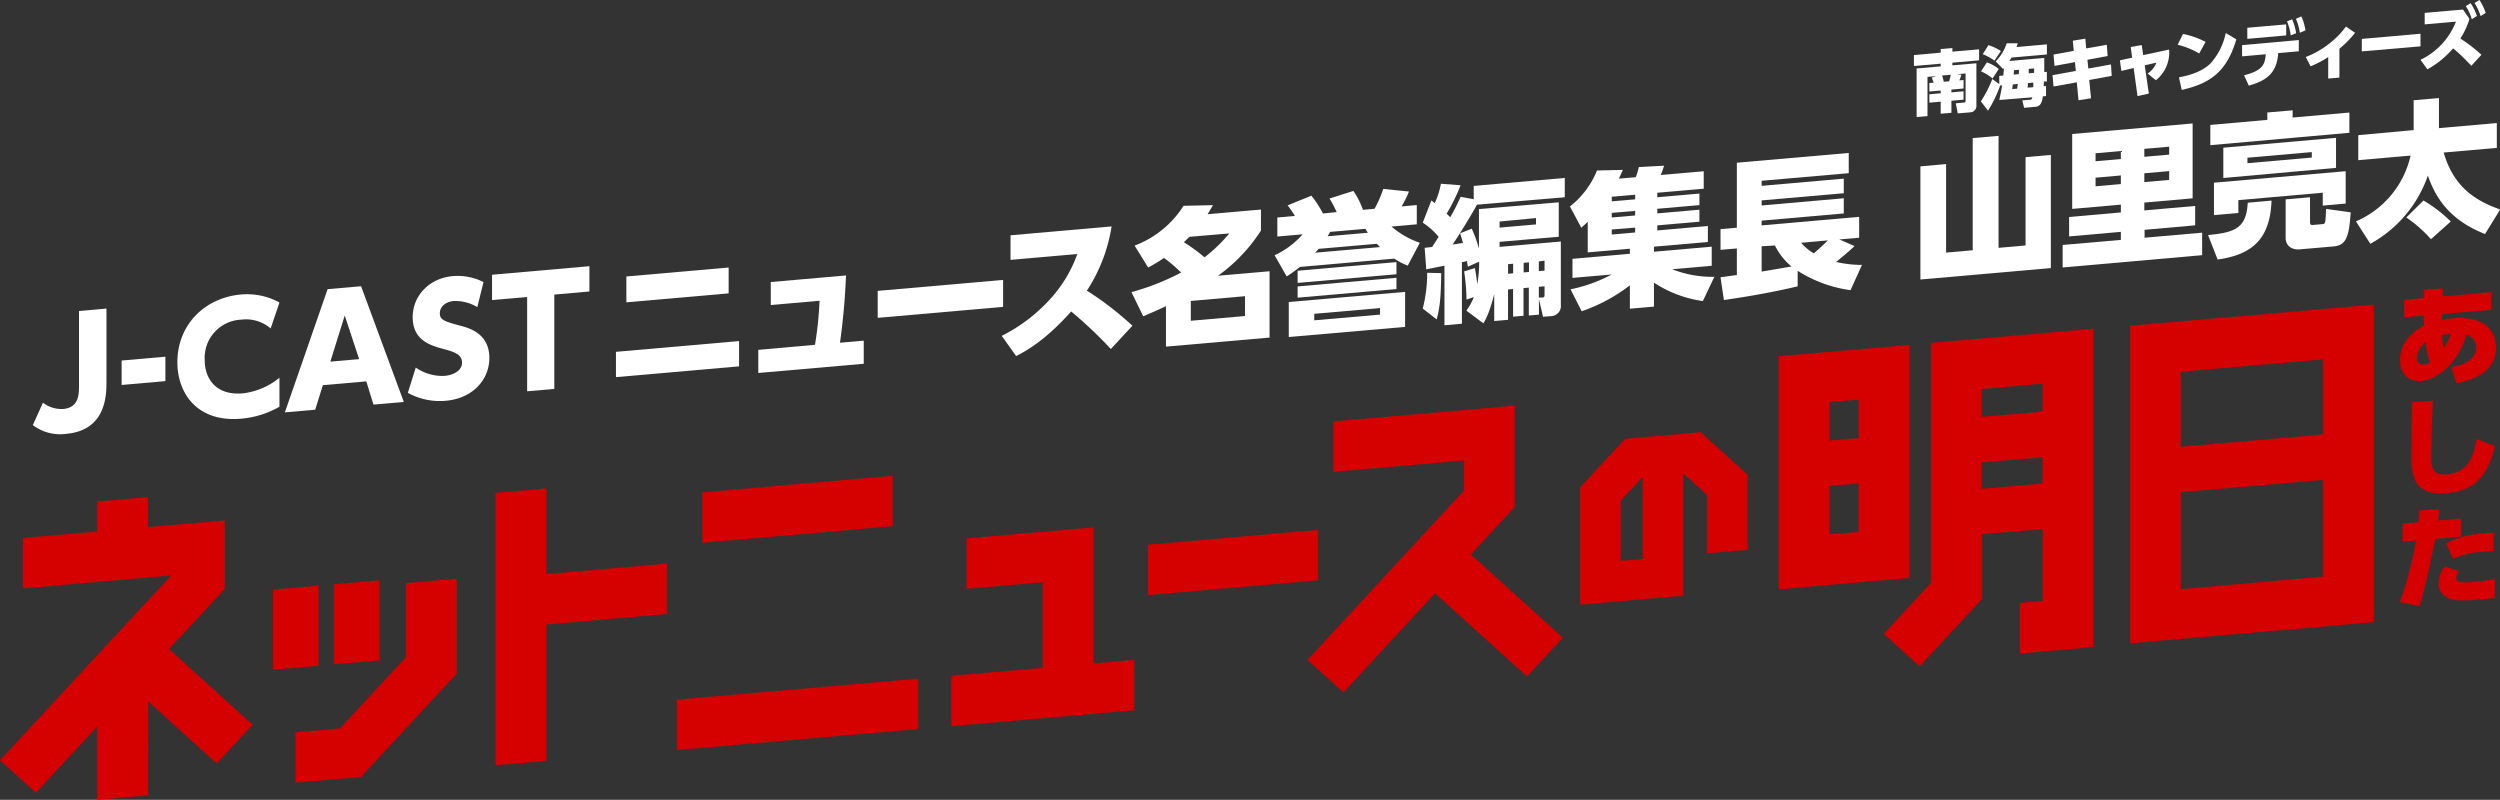
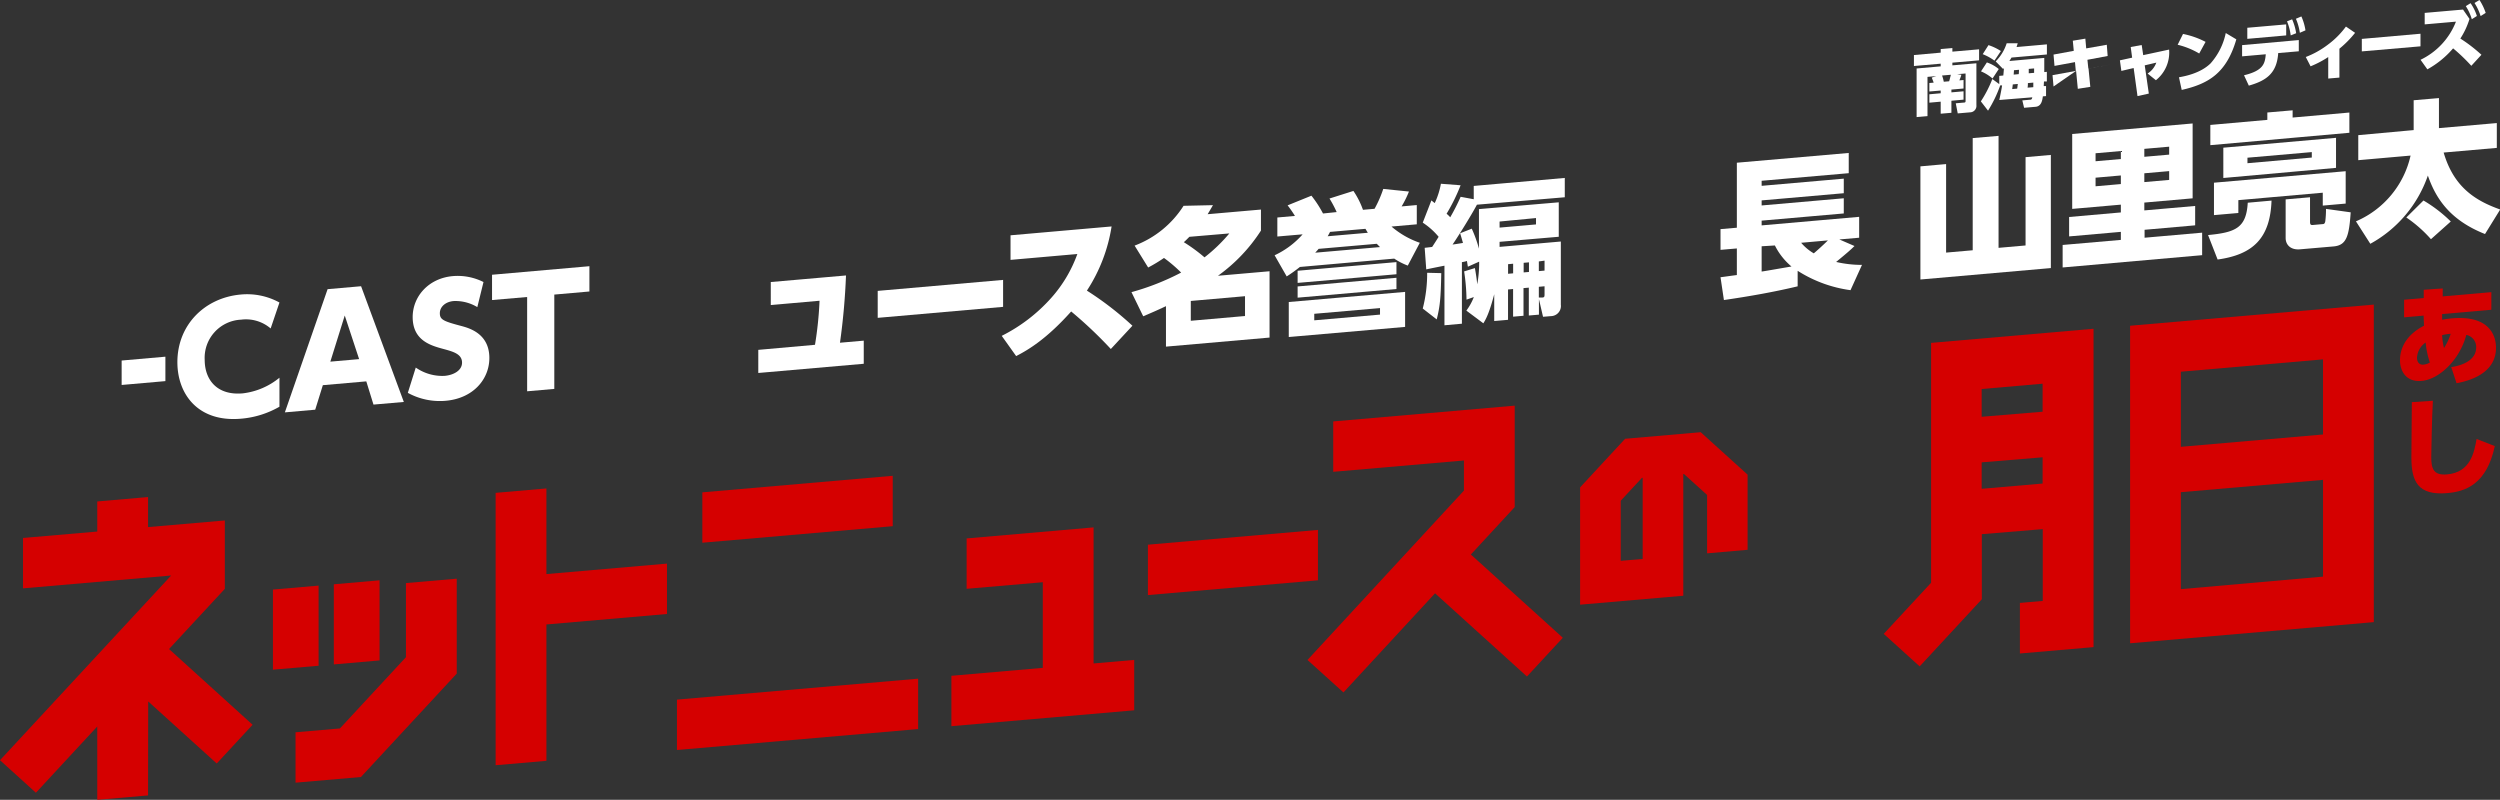
<svg xmlns="http://www.w3.org/2000/svg" viewBox="0 0 494.27 158.13">
  <rect x="0" y="0" width="494.27" height="158.13" fill="#333333" stroke="none" />
  <defs>
    <style>.cls-1{fill:#d50000;}.cls-2{fill:#fff;}</style>
  </defs>
  <title>title-logo</title>
  <g id="レイヤー_2" data-name="レイヤー 2">
    <g id="レイヤー_1-2" data-name="レイヤー 1">
      <polygon class="cls-1" points="44.45 116.42 44.45 102.9 29.27 104.21 29.27 98.27 19.23 99.14 19.23 105.09 4.55 106.36 4.55 116.32 33.84 113.78 0 150.3 7.1 156.73 19.23 143.63 19.23 158.13 29.27 157.26 29.3 138.68 42.85 150.95 49.94 143.29 33.42 128.32 44.45 116.42" />
      <polygon class="cls-1" points="62.99 115.78 53.96 116.56 53.96 132.4 62.99 131.62 62.99 115.78" />
      <polygon class="cls-1" points="75.04 114.73 66 115.52 66 131.36 75.04 130.57 75.04 114.73" />
      <polygon class="cls-1" points="80.26 129.93 67.2 144.02 58.43 144.78 58.43 154.74 71.36 153.62 90.3 133.18 90.3 114.41 80.26 115.28 80.26 129.93" />
      <polygon class="cls-1" points="108.03 96.57 97.99 97.44 97.99 151.29 108.03 150.42 108.03 123.46 131.87 121.39 131.87 111.43 108.03 113.5 108.03 96.57" />
      <polygon class="cls-1" points="176.5 94.07 138.86 97.34 138.86 107.3 176.5 104.03 176.5 94.07" />
      <polygon class="cls-1" points="226.95 117.65 260.57 114.73 260.57 104.77 226.95 107.69 226.95 117.65" />
      <polygon class="cls-1" points="133.84 148.28 181.52 144.14 181.52 134.18 133.84 138.32 133.84 148.28" />
      <polygon class="cls-1" points="216.21 104.27 191.11 106.45 191.11 116.41 206.17 115.11 206.17 132.04 188.1 133.61 188.1 143.57 224.24 140.43 224.24 130.47 216.21 131.17 216.21 104.27" />
      <polygon class="cls-1" points="299.47 100.25 299.47 80.2 263.59 83.32 263.59 93.28 289.43 91.04 289.43 97 258.5 130.48 265.61 136.9 283.72 117.3 301.89 133.75 308.98 126.09 290.8 109.63 299.47 100.25" />
      <path class="cls-1" d="M321.3,86.75l-8.9,9.61v23.19l20.4-1.77V93.72l.14,0,4.57,4.14V109.4l8-.7V93.84l-9.27-8.39Zm3.47,23.76-4.34.37V99l4.2-4.53.14,0Z" />
-       <path class="cls-1" d="M377.52,68.19l-25.85,2.24v46.08l25.85-2.25ZM367.48,79v7.6l-5.77.5v-7.6Zm-5.77,26.65V96.08l5.77-.5v9.59Z" />
      <path class="cls-1" d="M421.14,64.4v62.78L469.32,123V60.22Zm38.14,6.65V85.9l-28.11,2.44V73.49Zm-28.11,45.43V97.31l28.11-2.44V114Z" />
      <path class="cls-1" d="M381.79,115.22l-9.36,10.1,7.1,6.43,12.29-13.27V105.61l12.05-1v14.2l-4.52.39v10l14.56-1.26V65l-32.12,2.79Zm10-18.58V91.41l12.05-1V95.6Zm12.05-20.78V81.4l-12.05,1V76.91Z" />
-       <path class="cls-2" d="M21.05,61v14.4c0,2.63,0,9.68-8,10.38a8.9,8.9,0,0,1-6.56-1.74l2-4.42a6.08,6.08,0,0,0,4,1.24c3.13-.28,3.13-2.91,3.13-4.73V61.49Z" />
      <path class="cls-2" d="M32.7,70.52v4.83l-8.65.76V71.28Z" />
      <path class="cls-2" d="M55.25,80.41a18.24,18.24,0,0,1-7.61,2.37c-8.53.74-12.57-4.9-12.57-11.17,0-7.49,5.52-12.77,12.55-13.38a13.28,13.28,0,0,1,7.63,1.58l-1.74,5.13a7.49,7.49,0,0,0-5.84-1.74,7.55,7.55,0,0,0-7.2,7.94c0,3.92,2.41,7.08,7.52,6.63a14,14,0,0,0,7.26-3.09Z" />
      <path class="cls-2" d="M63.83,76.15,62.32,81l-6,.53,8.45-24.36,6.62-.58,8.45,22.88-6,.52L72.42,75.4ZM71,71l-2.84-8.62-2.85,9.12Z" />
      <path class="cls-2" d="M94.37,60.72a8.36,8.36,0,0,0-4.68-1.2c-1.62.14-2.73,1.14-2.73,2.4s.67,1.58,4.18,2.51c1.66.44,5.61,1.53,5.61,6.35,0,4.22-3.22,8-8.66,8.46a13.15,13.15,0,0,1-7.46-1.57l1.57-5a9.17,9.17,0,0,0,5.72,1.64c1.77-.16,3.43-1.06,3.43-2.61,0-1.7-1.72-2.17-3.66-2.7-2.44-.66-6.1-1.63-6.1-6.31,0-4.1,3.16-7.68,7.93-8.1a11.36,11.36,0,0,1,6.07,1.17Z" />
      <path class="cls-2" d="M109.59,76.89l-5.37.47V58.72l-6.94.6v-5l19.25-1.69v5l-6.94.61Z" />
-       <path class="cls-2" d="M146.12,67.43v5l-24.34,2.13v-5Zm-2.06-14.54V58l-20.22,1.77V54.66Z" />
      <path class="cls-2" d="M170.77,67.35v4.57l-20.85,1.82V69.17l11.21-1a71.83,71.83,0,0,0,.9-8.71l-9.64.85V55.76l14.87-1.3a131.79,131.79,0,0,1-1.19,13.3Z" />
      <path class="cls-2" d="M198.32,55.34v5.33l-24.79,2.17V57.51Z" />
      <path class="cls-2" d="M219.77,44.77a32.2,32.2,0,0,1-4.88,12.69,63,63,0,0,1,9,6.94L219.62,69a84.44,84.44,0,0,0-7.84-7.42c-4.79,5.36-8.39,7.55-10.88,8.82l-2.85-4a32.78,32.78,0,0,0,9.76-7.47A26.48,26.48,0,0,0,213,50.22l-13.21,1.16V46.52Z" />
      <path class="cls-2" d="M224.32,48.56A19.7,19.7,0,0,0,234,40.69l5.81-.13c-.44.77-.64,1.11-1.05,1.79l10.54-.92v4.16a32.73,32.73,0,0,1-8.5,8.93L251,53.63V66.74l-20.48,1.79v-8c-1.91.9-2.87,1.31-4.5,2l-2.32-4.77a49.21,49.21,0,0,0,9.82-3.87A28.26,28.26,0,0,0,230.13,51,30.71,30.71,0,0,1,227,52.89Zm10.83-1.74c-.52.52-.69.71-1.1,1.06a32.9,32.9,0,0,1,4.09,3,31.73,31.73,0,0,0,4.91-4.73Zm11,11.74-10.72.94v3.92l10.72-.94Z" />
      <path class="cls-2" d="M264.27,41.93a21.86,21.86,0,0,0-1.42-2.68l4.73-1.5a16.36,16.36,0,0,1,1.89,3.73l2.29-.2a22.87,22.87,0,0,0,1.72-3.93l5.08.52a20,20,0,0,1-1.45,2.94l3-.27v3.81l-5,.44A17,17,0,0,0,280.71,48l-2.38,4.51a12.9,12.9,0,0,1-2.68-1.38L257,52.78a29.48,29.48,0,0,1-2.61,1.87L252,50.47a16.84,16.84,0,0,0,5.54-4.14l-5,.43V43l3.48-.31a22.75,22.75,0,0,0-1.45-2.09l4.71-1.91a22.34,22.34,0,0,1,2.29,3.52Zm13.53,22.7-23,2V59.71l23-2Zm-21.25-8.7v-2.4l19.54-1.71v2.4Zm0,2.92V56.63l19.54-1.71v2.22Zm16.29,2.06-13,1.13v1.29l13-1.13Zm0-12.06-.64-.65-11.5,1c-.18.22-.23.28-.67.76Zm-9.88-3c-.29.58-.37.68-.46.86l7.93-.69c-.26-.42-.35-.59-.47-.78Z" />
      <path class="cls-2" d="M291.6,53c.2,1.13.35,2.08.46,3.21a23.19,23.19,0,0,0,.38-4.48l-2.23,1c-.12-.72-.15-.9-.18-1.13a6.18,6.18,0,0,1-1,.23V64l-3.45.31V52.53c-.64.12-3.17.63-3.6.73L281.67,49c.43-.06,1-.11,1.48-.18.44-.66,1-1.55,1.28-2a14,14,0,0,0-3.14-2.8L283,39.62c.37.32.49.4.66.53a15.64,15.64,0,0,0,1.22-3.82l3.89.3A36,36,0,0,1,286,42.26a5.36,5.36,0,0,1,.72.7,41.26,41.26,0,0,0,2.06-4.05l2.59.48V36.76l18-1.58V39L292,40.47c-1.08,2.06-3.9,6.57-4.82,7.88.43-.06,1.07-.15,2.06-.32-.15-.52-.24-.86-.56-1.91l2.3-.91a26,26,0,0,1,1.42,3.95V41.34L308.18,40v6.81l-11.7,1v1l12.11-1.06v12.5a2,2,0,0,1-1.92,2.25l-1.6.13-.81-3.49v3.07l-2,.17V56.87l-1.05.09v5.47l-2.06.18V57.14l-1,.09v6l-2.73.24v-5.3c-1,3.83-1.68,5-2.15,5.75l-3.36-2.51a11.21,11.21,0,0,0,1.48-2.68l-1.45.51a39.2,39.2,0,0,0-.47-5.58Zm-6.65,1c-.09,5-.26,6.6-.9,9.15L281.29,61a27.72,27.72,0,0,0,.87-7.07Zm11.53-10.2V45l7.2-.63V43.11Zm1.68,8.43v1.9l1-.09v-1.9Zm3.08-.27v1.9l1.05-.09v-1.9Zm3-.27v1.91l1.13-.1V51.53Zm0,7.14.52,0c.56,0,.61-.11.61-.67V56.6l-1.13.1Z" />
-       <path class="cls-2" d="M329,32.76a14.45,14.45,0,0,1-.67,1.84l8.51-.74v3.45l-9.18.8V39l8.33-.73v2.28l-8.33.73v.91l8.33-.73v2.37l-8.33.73v1l10-.88v3.16L327,48.77v1l11.42-1v3.78l-7.82.68a21.79,21.79,0,0,0,8.34,1.5l-2.27,4.79A23.37,23.37,0,0,1,327,55.88v4.74l-4.76.41V56.41a33.38,33.38,0,0,1-9.53,5.13l-2.2-4.34a29.83,29.83,0,0,0,8.13-2.93l-7.75.67V51.17l11.35-1v-1l-8.33.73V43.85c-.35.35-.59.55-1.28,1.17l-2.24-4.2a17.24,17.24,0,0,0,5.35-7.11l5.11-.12c-.24.54-.44,1-.79,1.73l3.34-.29a11.71,11.71,0,0,0,.61-2ZM318.66,38.9v.91l4.62-.4V38.5Zm0,3.19V43l4.62-.4v-.91Zm0,3.28v1l4.62-.41V45Z" />
      <path class="cls-2" d="M340.16,54.81c.79-.09,2.21-.31,3.23-.43V49.12l-3.23.28V45.3l3.23-.28V32.17l22.12-1.93v4l-17.22,1.5v1l16.24-1.42V38.2l-16.24,1.42v1l16.24-1.42v3l-16.24,1.42v.94l19.28-1.69V47l-3.92.34,3,1.3c-.79.77-1.25,1.19-3.63,3.15a22.46,22.46,0,0,0,5.11.58l-2.27,5a25.86,25.86,0,0,1-10.45-3.83v3.07c-4.85,1.16-9.7,2-14.58,2.71Zm8.13-6.12v5c1.31-.2,3.17-.54,5.9-1a13,13,0,0,1-3.28-4.16ZM356.1,48a9.76,9.76,0,0,0,2.5,2.09c.58-.49,1.86-1.63,2.79-2.56Z" />
      <path class="cls-2" d="M395.13,26.86V49l5.34-.47V31.07l5-.44V53l-25.79,2.26V32.89l5.08-.45v17.5l5.26-.46V27.3Z" />
      <path class="cls-2" d="M434,44.55,424,45.43V47l11.38-1v4.45L407.8,52.88V48.43l11.51-1V45.84l-10.23.9V42.9L419.31,42V40.46l-9.62.84V26.49l23.81-2.08v14.8l-9.55.84V41.6L434,40.72ZM419.31,29.86l-5,.44v1.58l5-.44Zm0,4.83-5,.44v1.7l5-.44ZM428.86,29l-4.91.43V31l4.91-.43Zm0,4.83-4.91.43V36l4.91-.43Z" />
      <path class="cls-2" d="M436.55,46.47c5.55-.52,7.55-1.48,7.85-6.39l4.7-.42c-.26,7.4-3.63,10.68-10.66,11.65Zm27.94-24.22v4L437,28.7v-4l11.27-1V22.24l5-.43v1.43Zm-.73,11.6v6.4l-4.53.4V38.1l-16.69,1.47v2.54l-4.82.42V36.12Zm-1.91-6.6v5.94l-22.28,2V29.2Zm-4.79,2.82-12.72,1.11v1.09l12.72-1.12Zm-.35,13.76c0,.61.17.68.58.65l1.89-.17c.31,0,.46-.12.55-.57a20.23,20.23,0,0,0,.14-2.44l4.88.68c-.32,4.68-.81,6.51-3.37,6.74l-6.62.57c-2,.18-2.87-1-2.87-2.23V39.42l4.82-.42Z" />
      <path class="cls-2" d="M465.79,43.76a18.54,18.54,0,0,0,10.8-13l-10.34.91V26.72l10.95-1V19.82l5-.43v5.94l11.44-1v4.91l-10.51.92c2,6.85,6.27,9.52,11.18,11.26l-3,4.85c-6.85-2.71-9.7-6.93-11.3-11.56A24.49,24.49,0,0,1,468.63,48.2Zm13.35-4.12a27.69,27.69,0,0,1,5.4,4.15l-3.92,3.5A25.78,25.78,0,0,0,475.75,43Z" />
      <path class="cls-2" d="M387.78,14.78a7.77,7.77,0,0,1-.4,1.11l.83-.07V17.5l-2.4.21v.55l2.4-.21V19.7l-2.4.22V22.3l-2.12.18V20.1l-2.24.2V18.64l2.24-.2V17.9l-2.24.19V16.41l.85-.07c-.07-.22-.16-.45-.38-1l.9-.29-1.74.15v7.76l-2.15.19V13.54l4.76-.42v-.53l-5.29.46V10.88l5.29-.47V9.7L386,9.5v.71l5.28-.46v2.18l-5.28.46v.53l4.75-.41v8.27a1.28,1.28,0,0,1-1.24,1.43l-2.45.21-.39-2,1.63-.14c.31,0,.31-.19.31-.33V14.53l-1.67.14Zm-2.42,1.29c.09-.28.12-.4.34-1.29l-1.74.15a7.36,7.36,0,0,1,.34,1.23Z" />
      <path class="cls-2" d="M395.28,19.77c.23-1.09.45-2.15.55-2.89l-.37,0a24.87,24.87,0,0,1-2.41,5l-1.42-1.84a23.62,23.62,0,0,0,2.27-4.41l1.37,1V15l.8-.07c.05-.49.1-1,.12-1.48a1.35,1.35,0,0,1-.16.19l-1.47-1.5a9,9,0,0,0,2.18-3.59l2.18,0c-.1.36-.15.49-.23.75l6-.53v2l-7,.61c-.12.21-.21.36-.42.68l6.9-.61c0,.69,0,1.79,0,2.8l.51-.05V16.1l-.57,0-.05.91.46,0V19l-.63.05c-.11.79-.28,2-1.5,2.07l-2.21.19-.35-1.46,1.46-.13c.35,0,.43-.09.51-.48Zm-1.34-4.25a8.54,8.54,0,0,0-2.28-1.41l1.16-1.77a7.38,7.38,0,0,1,2.35,1.31Zm.38-3.53A10.33,10.33,0,0,0,392,10.71l1.14-1.79a10.55,10.55,0,0,1,2.45,1.17Zm4.5,5.53c.05-.42.06-.5.12-.92l-1,.09c0,.16-.1.78-.11.92Zm-.64-3.64-.06.87,1-.09a7.81,7.81,0,0,0,.05-.86ZM402,17.24c0-.14,0-.77,0-.91l-1.07.1c0,.31,0,.48-.06.9Zm-.9-3.62c0,.14,0,.74,0,.87l1.06-.09v-.87Z" />
-       <path class="cls-2" d="M416.53,8.85l.17,2.22-4,.75.18,1.73,4.48-.81L417.5,15l-4.44.81.35,3.62-2.47.39-.34-3.55L406,17.1l-.2-2.24,4.6-.84-.16-1.74-4.05.75L406,10.79l4-.74-.19-2,2.48-.41.17,1.93Z" />
+       <path class="cls-2" d="M416.53,8.85l.17,2.22-4,.75.18,1.73,4.48-.81l-4.44.81.35,3.62-2.47.39-.34-3.55L406,17.1l-.2-2.24,4.6-.84-.16-1.74-4.05.75L406,10.79l4-.74-.19-2,2.48-.41.17,1.93Z" />
      <path class="cls-2" d="M424.84,18.5,422.6,19l-.76-5.55-2.43.57-.29-2.09,2.42-.53-.28-2.11,2.17-.39.3,2,5.12-1.1a7,7,0,0,1-2.61,6.06l-1.64-1.32a4.29,4.29,0,0,0,1.72-2.16l-2.29.54Z" />
      <path class="cls-2" d="M434.8,10.58a15.4,15.4,0,0,0-4.26-1.73l1.06-2.14a16.75,16.75,0,0,1,4.46,1.57Zm-4,4.7c1.05-.19,4.21-.75,6.25-2.75a13,13,0,0,0,3-6l2.09,1.25c-1.92,6.61-5.42,8.78-10.8,10Z" />
      <path class="cls-2" d="M443.66,14.88c3.85-.92,4.15-2.35,4.3-4.15l-4.68.41V8.92l11.21-1v2.22l-4.07.35c-.26,4-2.35,5.46-5.81,6.44ZM452,4.82V7l-7.69.68V5.49Zm1.17-1a10.72,10.72,0,0,1,.8,2.75L452.89,7a10.61,10.61,0,0,0-.73-2.78ZM455,3.25A10.68,10.68,0,0,1,455.81,6l-1.11.48a11.28,11.28,0,0,0-.78-2.77Z" />
      <path class="cls-2" d="M462.52,15.34l-2.21.19V11.28a20,20,0,0,1-3.49,1.83l-.95-1.84a17.49,17.49,0,0,0,4.33-2.41,16.7,16.7,0,0,0,3.61-3.61l1.81,1.24a20.64,20.64,0,0,1-3.1,3.14Z" />
      <path class="cls-2" d="M478.55,6.67V9.16l-11.6,1V7.69Z" />
      <path class="cls-2" d="M488.24,3.74a15.25,15.25,0,0,1-1.81,3.88,30.05,30.05,0,0,1,4.17,3.21l-2,2.18A36.07,36.07,0,0,0,485,9.56a18.39,18.39,0,0,1-5.09,4.15l-1.35-1.89a14,14,0,0,0,7-7.54l-6.18.54V2.55l7.58-.66Zm.21-3.11a9.19,9.19,0,0,1,1.25,2.53l-1,.64a10.23,10.23,0,0,0-1.19-2.59ZM490.21,0a10.82,10.82,0,0,1,1.23,2.55l-1,.63A10.75,10.75,0,0,0,489.23.59Z" />
      <path class="cls-1" d="M484.63,72.58c.9-.14,4.93-.8,4.93-3.9a2.44,2.44,0,0,0-1.95-2.47c-1.36,5.1-5.48,8.81-8.83,9.1-3.12.27-4.28-2-4.28-4.09,0-2.91,1.76-5.3,4.74-6.82,0-.7-.05-.85-.07-2l-3.86.34V59.26l3.88-.34V57.29l3.75-.26,0,1.57,9.62-.84v3.48l-9.73.85v1.13a17.39,17.39,0,0,1,1.95-.28c7.1-.62,8.7,3.11,8.7,5.83,0,3.5-2.54,6-7.8,7Zm-5.06-4.86a3.88,3.88,0,0,0-1.71,3c0,.61.26,1.46,1.29,1.37a2.81,2.81,0,0,0,1.25-.42A17.59,17.59,0,0,1,479.57,67.72ZM484.52,66a8.28,8.28,0,0,0-1.69.26,12.72,12.72,0,0,0,.37,2.55A11.58,11.58,0,0,0,484.52,66Z" />
      <path class="cls-1" d="M481,79.23c-.19,3.13-.32,10.55-.32,11.14,0,2.32.46,3.66,3.13,3.42,4.67-.4,5.37-4.42,5.83-7l3.6,1.4c-1.58,7.47-5.72,9-9.41,9.3-5.81.5-7.08-2.32-7.08-7.06,0-1.72.09-9.38.09-10.92Z" />
-       <path class="cls-1" d="M474.46,119.05a68.71,68.71,0,0,0,3.2-12.19l-2.65.23v-3.56l3.13-.28c.09-.74.11-1.14.18-2.34l4-.21c-.19,1.56-.21,1.73-.3,2.22l4.56-.4v3.57l-5.13.45c-.55,3-1.76,8.93-3.09,13.31Zm11.77-6.15a2.29,2.29,0,0,0-.59,1.34c0,1,1.16,1,3.48.8a37.72,37.72,0,0,0,4.1-.55l.07,3.73c-1,.11-1.78.2-3,.31-3.88.34-5.26.26-6.64-.51a3,3,0,0,1-1.53-2.63,5.77,5.77,0,0,1,1.2-3.36ZM493,109c-.61,0-1.4,0-2.5.13a14.67,14.67,0,0,0-5.52,1.37l-1.36-3.06c3.09-1.55,4.67-1.75,9.38-2.16Z" />
    </g>
  </g>
</svg>